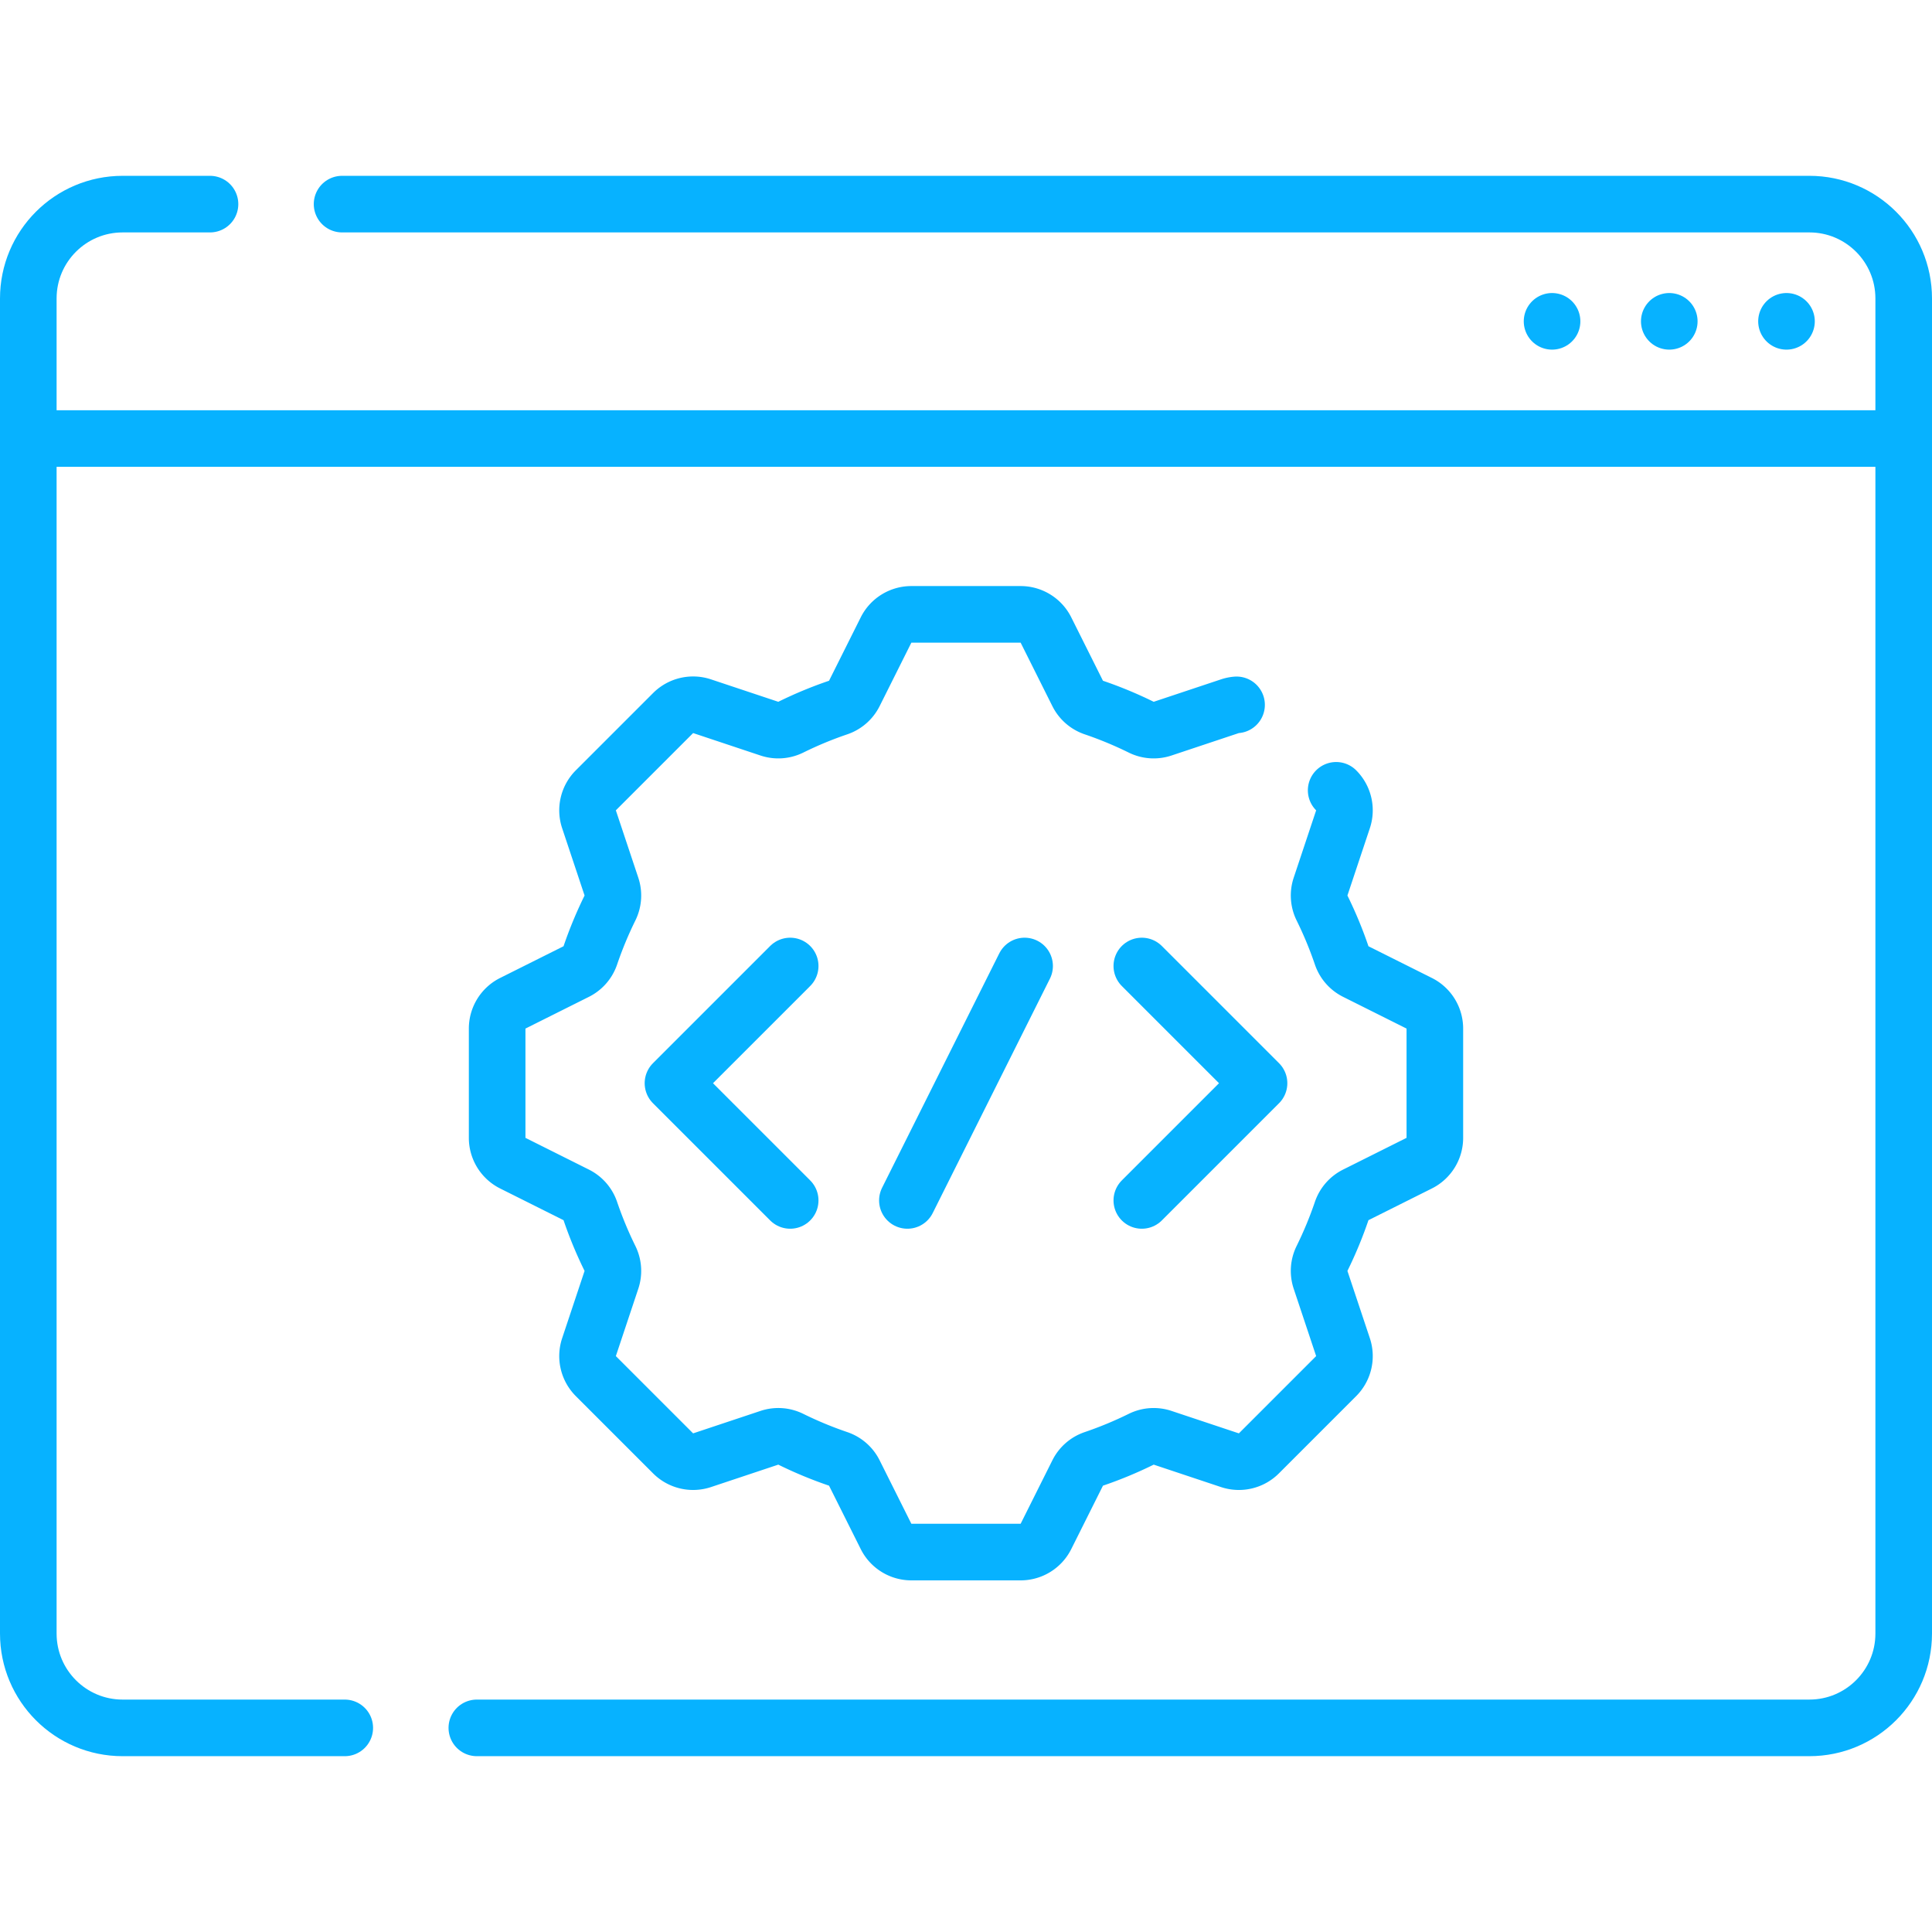
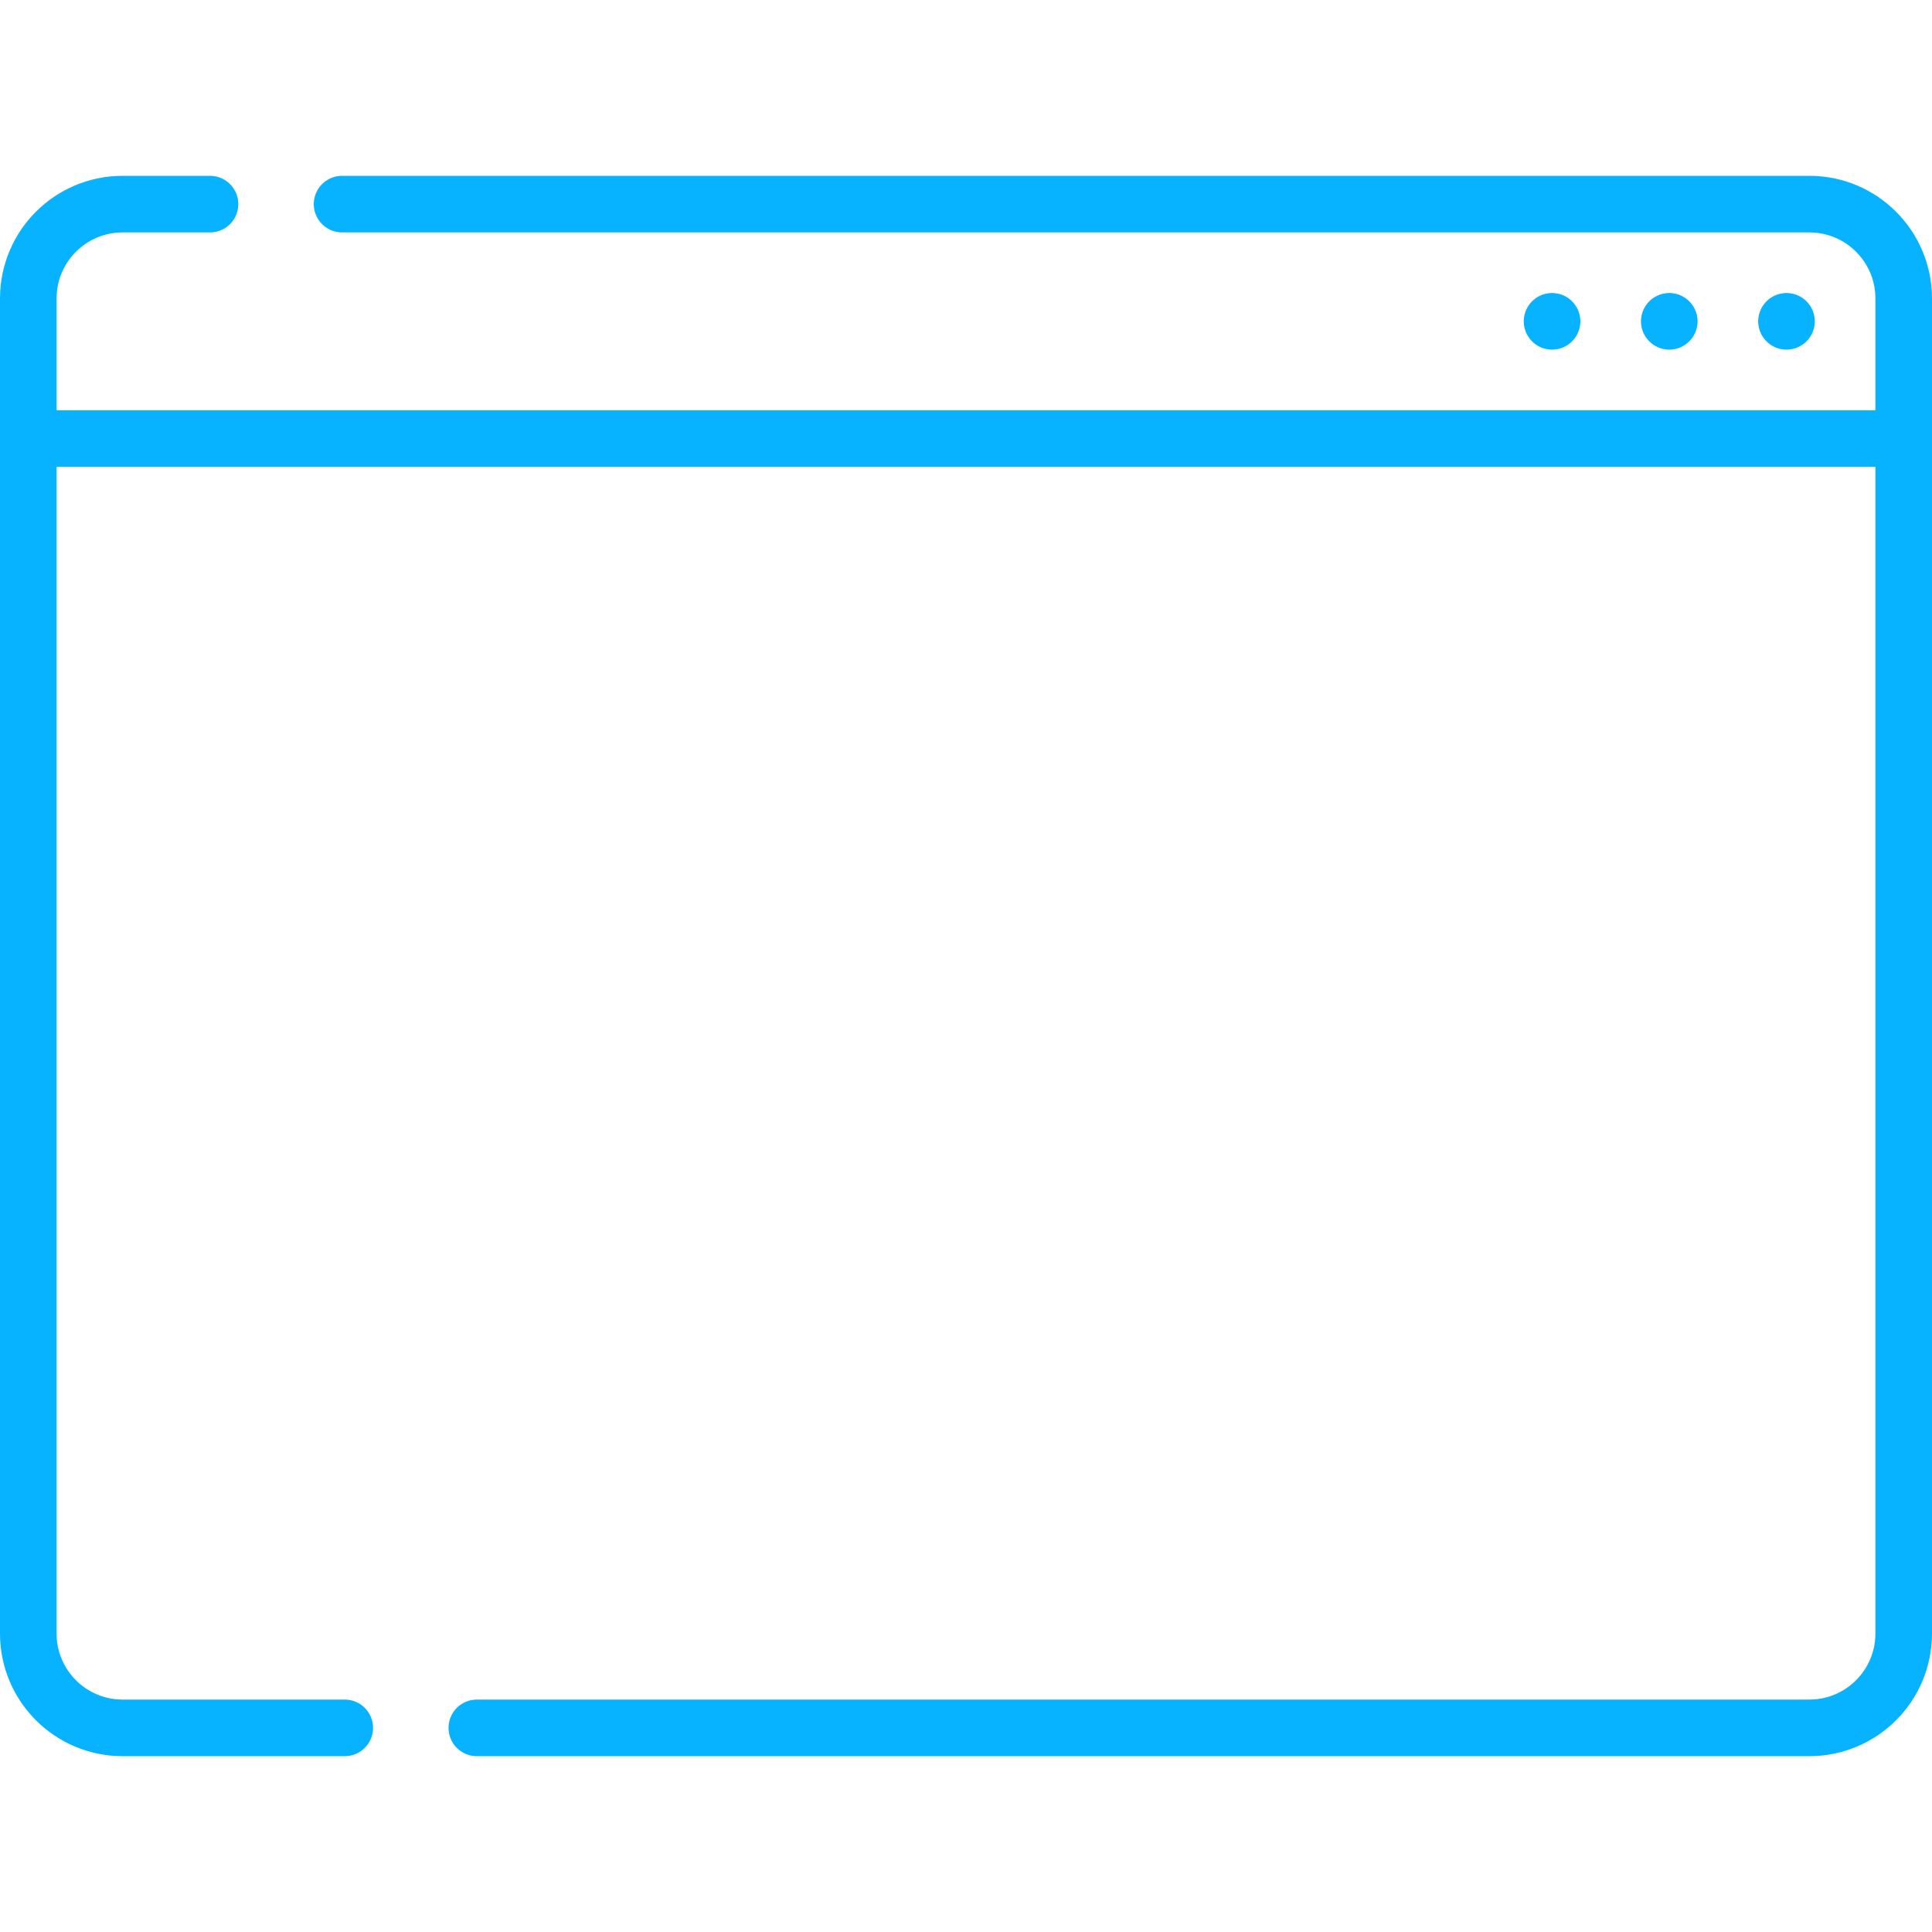
<svg xmlns="http://www.w3.org/2000/svg" version="1.1" width="512" height="512" x="0" y="0" viewBox="0 0 512 512" style="enable-background:new 0 0 512 512" xml:space="preserve" class="">
  <g>
-     <path d="M327.7 186.794c-.59.049-1.18.168-1.756.36l-17.836 5.945a7.442 7.442 0 0 1-5.645-.373 104.705 104.705 0 0 0-12.621-5.233 7.438 7.438 0 0 1-4.249-3.726l-8.405-16.809a7.499 7.499 0 0 0-6.708-4.146h-28.96a7.499 7.499 0 0 0-6.708 4.146l-8.405 16.809a7.435 7.435 0 0 1-4.249 3.726 104.248 104.248 0 0 0-12.621 5.233 7.442 7.442 0 0 1-5.645.373l-17.836-5.945a7.5 7.5 0 0 0-7.675 1.812l-20.478 20.478a7.5 7.5 0 0 0-1.812 7.675l5.945 17.836a7.437 7.437 0 0 1-.373 5.645 104.705 104.705 0 0 0-5.233 12.621 7.438 7.438 0 0 1-3.726 4.249l-16.809 8.405a7.499 7.499 0 0 0-4.146 6.708v28.96a7.499 7.499 0 0 0 4.146 6.708l16.809 8.405a7.435 7.435 0 0 1 3.726 4.249 104.248 104.248 0 0 0 5.233 12.621 7.442 7.442 0 0 1 .373 5.645l-5.945 17.836a7.5 7.5 0 0 0 1.812 7.675l20.478 20.478a7.5 7.5 0 0 0 7.675 1.812l17.836-5.945a7.437 7.437 0 0 1 5.645.373 104.705 104.705 0 0 0 12.621 5.233 7.438 7.438 0 0 1 4.249 3.726l8.405 16.809a7.499 7.499 0 0 0 6.708 4.146h28.96a7.499 7.499 0 0 0 6.708-4.146l8.405-16.809a7.435 7.435 0 0 1 4.249-3.726 104.248 104.248 0 0 0 12.621-5.233 7.442 7.442 0 0 1 5.645-.373l17.836 5.945a7.5 7.5 0 0 0 7.675-1.812l20.478-20.478a7.5 7.5 0 0 0 1.812-7.675l-5.945-17.836a7.437 7.437 0 0 1 .373-5.645 104.705 104.705 0 0 0 5.233-12.621 7.438 7.438 0 0 1 3.726-4.249l16.809-8.405a7.499 7.499 0 0 0 4.146-6.708v-28.96a7.499 7.499 0 0 0-4.146-6.708l-16.809-8.405a7.435 7.435 0 0 1-3.726-4.249 104.248 104.248 0 0 0-5.233-12.621 7.442 7.442 0 0 1-.373-5.645l5.945-17.836a7.5 7.5 0 0 0-1.812-7.675" style="stroke-width:15;stroke-linecap:round;stroke-linejoin:round;stroke-miterlimit:10;" fill="none" stroke="#07b2ff" stroke-width="15" stroke-linecap="round" stroke-linejoin="round" stroke-miterlimit="10" data-original="#000000" class="" opacity="1" />
-     <path d="m209.406 256-31.062 31.062 31.062 31.063M302.594 256l31.062 31.062-31.062 31.063M271.531 256l-31.062 62.125" style="stroke-width:15;stroke-linecap:round;stroke-linejoin:round;stroke-miterlimit:10;" fill="none" stroke="#07b2ff" stroke-width="15" stroke-linecap="round" stroke-linejoin="round" stroke-miterlimit="10" data-original="#000000" class="" opacity="1" />
    <path d="M126.366 457.906H479.5c13.807 0 25-11.193 25-25V116.219M7.5 116.219v316.688c0 13.807 11.193 25 25 25h58.866M55.653 54.094H32.5c-13.807 0-25 11.193-25 25v37.125h497V79.094c0-13.807-11.193-25-25-25H90.653M473.438 85.156h0M442.375 85.156h0M411.312 85.156h0" style="stroke-width:15;stroke-linecap:round;stroke-linejoin:round;stroke-miterlimit:10;" fill="none" stroke="#07b2ff" stroke-width="15" stroke-linecap="round" stroke-linejoin="round" stroke-miterlimit="10" data-original="#000000" class="" opacity="1" />
  </g>
</svg>